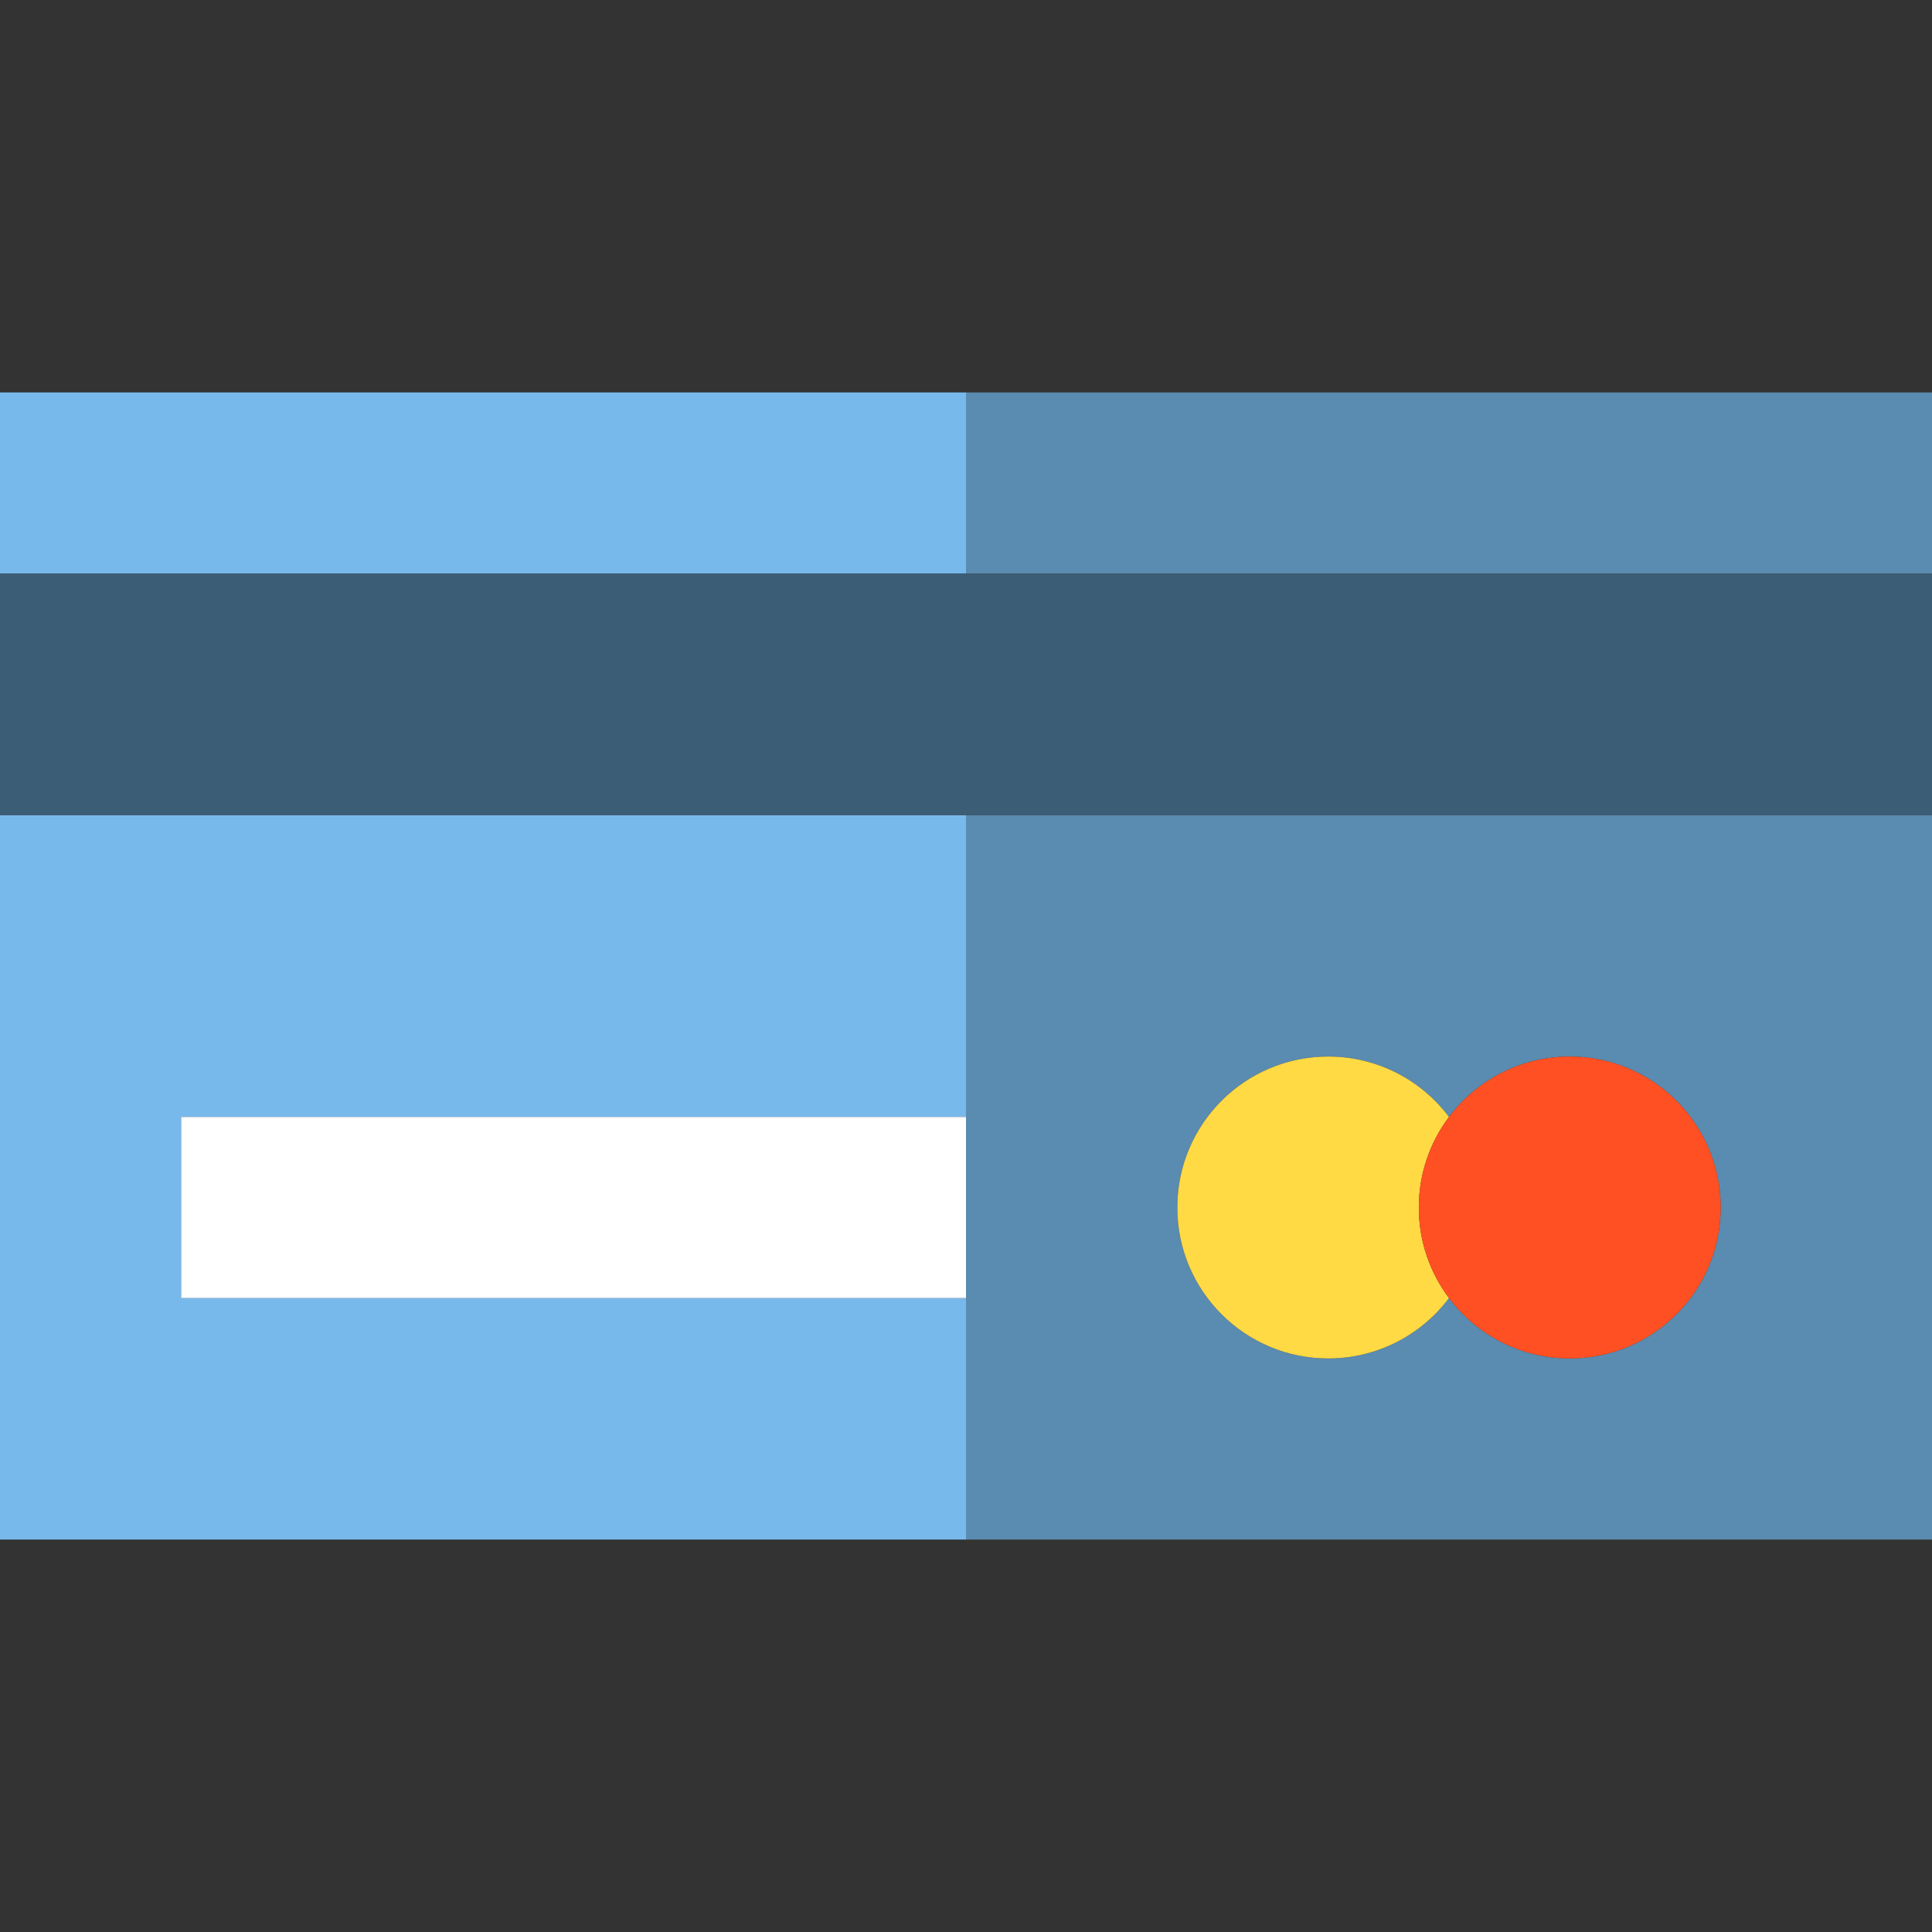
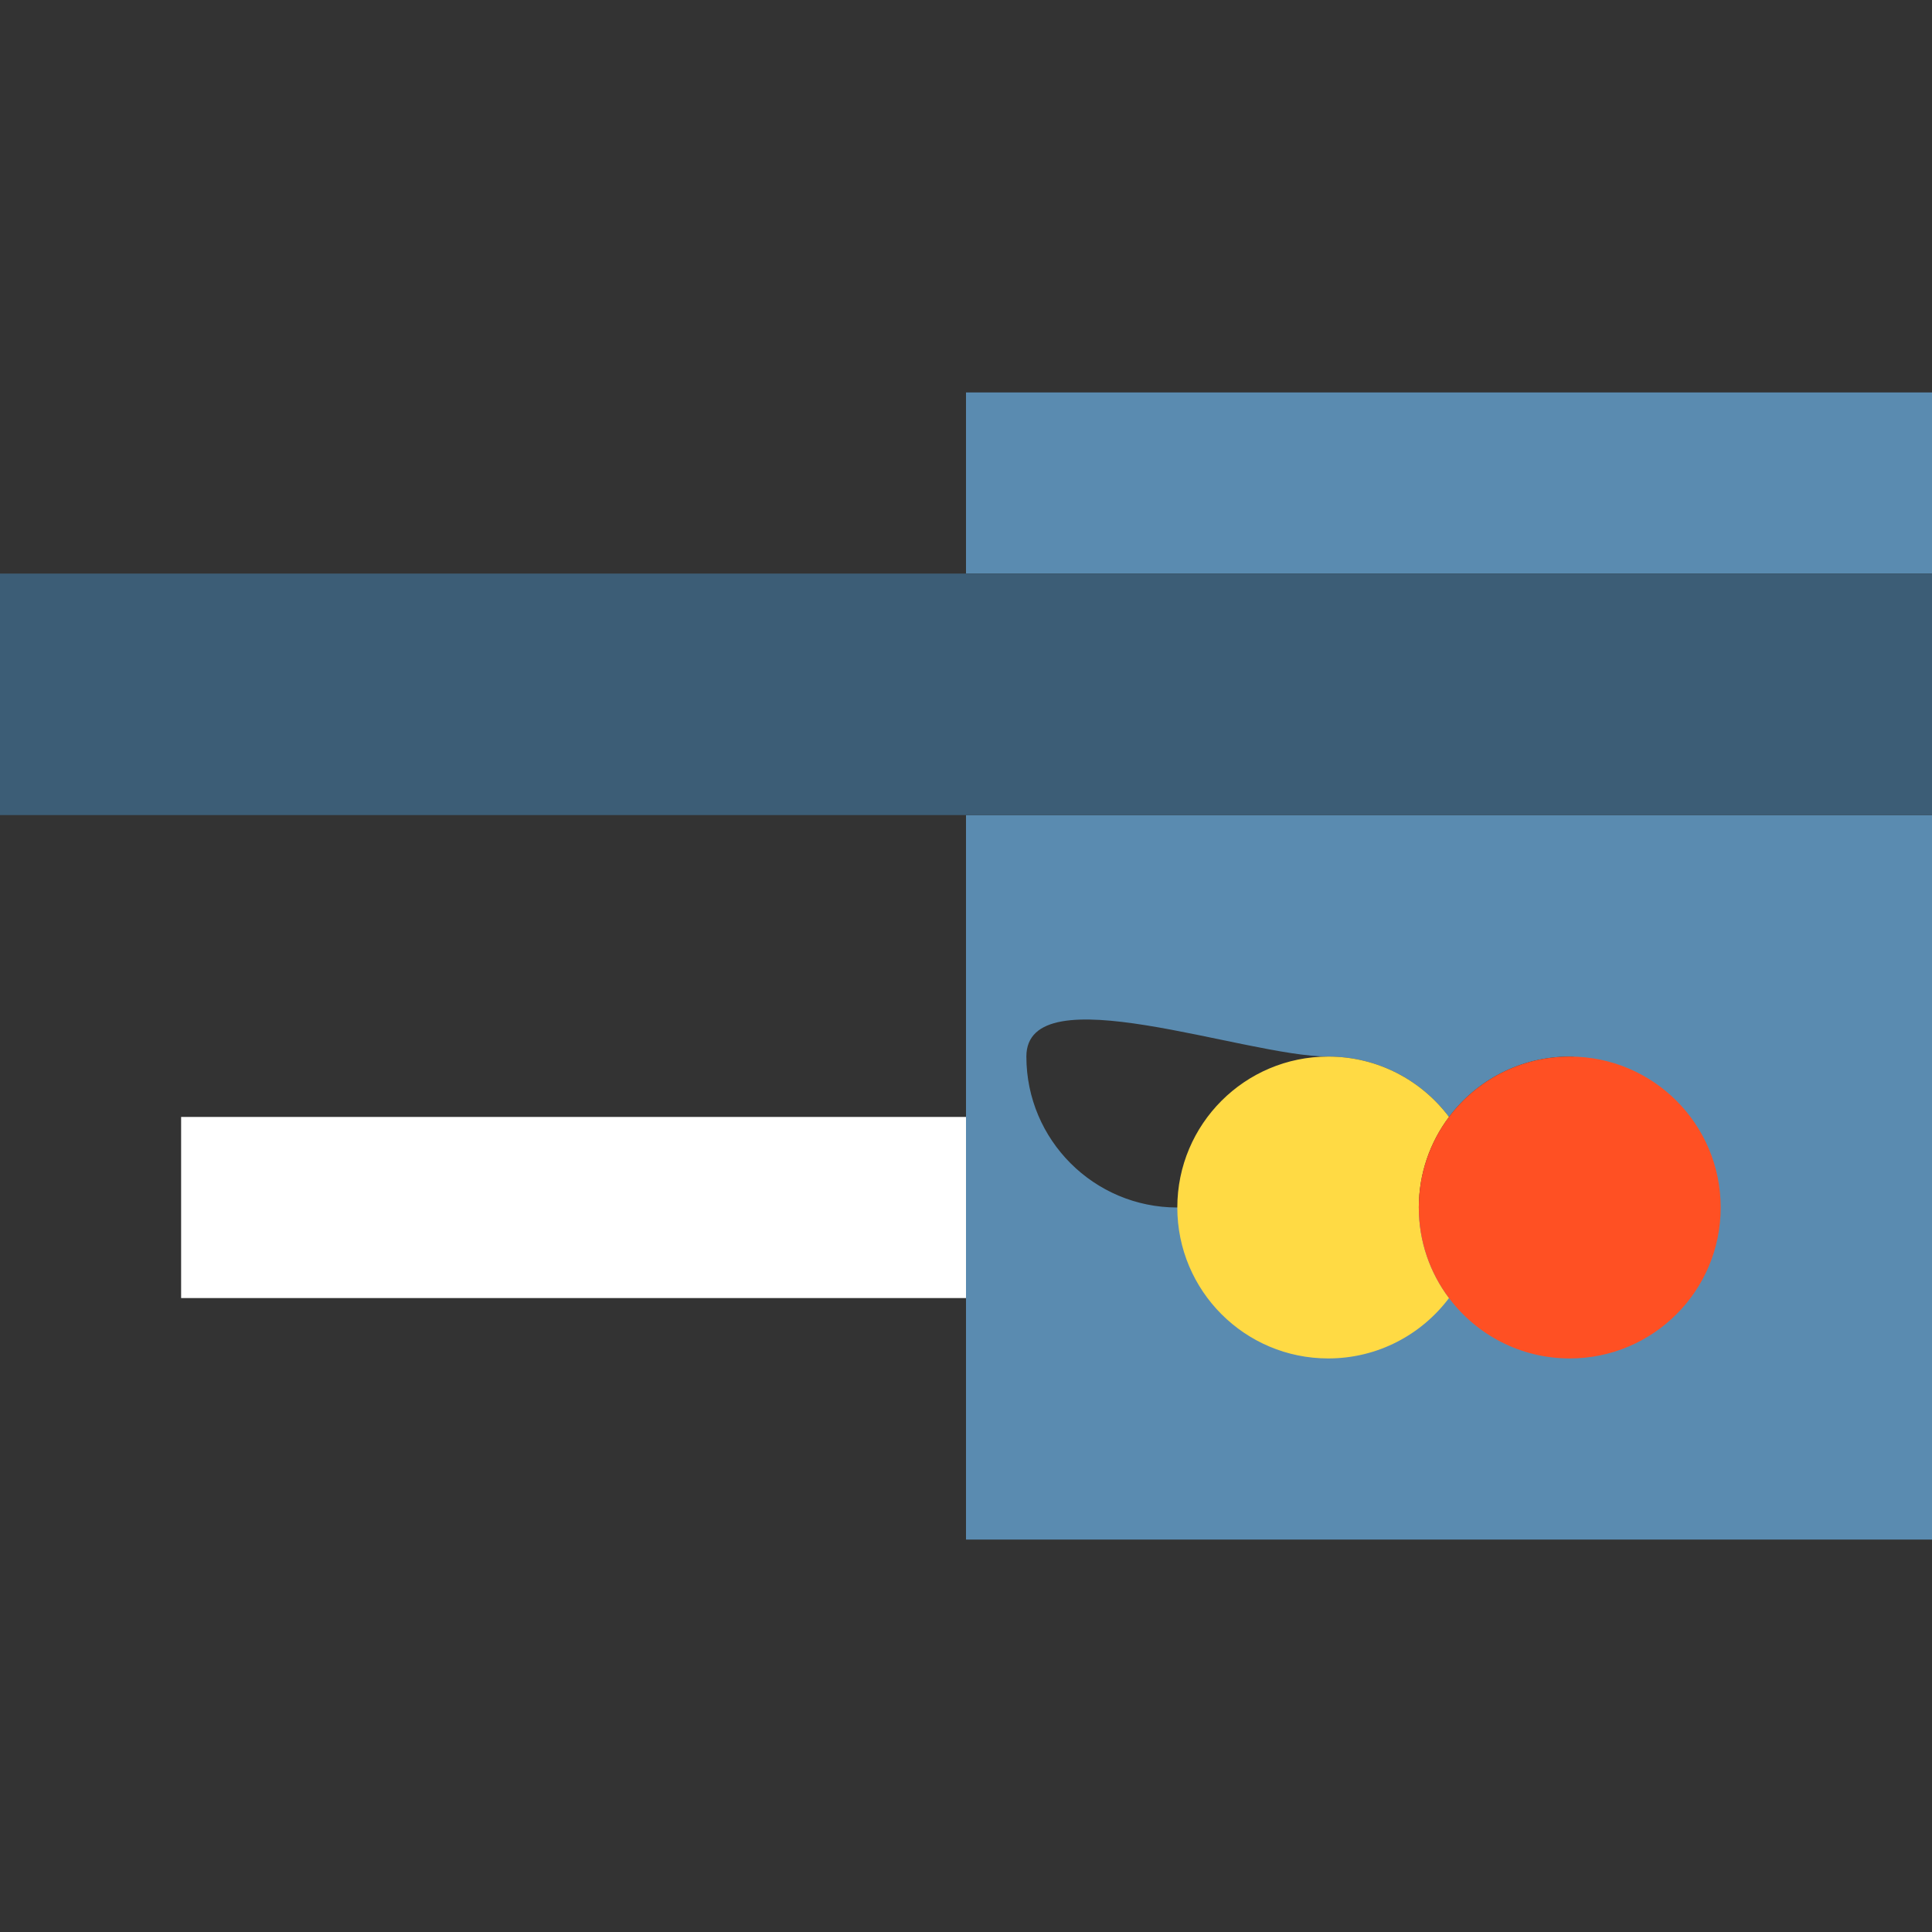
<svg xmlns="http://www.w3.org/2000/svg" version="1.1" id="Capa_1" viewBox="0 0 320 320" xml:space="preserve">
  <rect x="0" y="0" width="320" height="320" fill="#333333" stroke="none" />
  <g id="XMLID_1041_">
-     <polygon id="XMLID_1042_" style="fill:#78B9EB;" points="30,215 30,185 160,185 160,135.003 0,135.003 0,255 160,255 160,215  " />
-     <rect id="XMLID_1043_" y="65" style="fill:#78B9EB;" width="160" height="30.003" />
    <rect id="XMLID_1044_" x="160" y="65" style="fill:#5A8BB0;" width="160" height="30.003" />
-     <path id="XMLID_1045_" style="fill:#5A8BB0;" d="M160,185v30v40h160V135.003H160V185z M220,175c8.179,0,15.439,3.928,20,9.999   c4.561-6.071,11.821-9.999,20-9.999c13.808,0,25,11.192,25,25s-11.192,25-25,25c-8.179,0-15.439-3.928-20-9.999   c-4.561,6.071-11.821,9.999-20,9.999c-13.808,0-25-11.192-25-25S206.192,175,220,175z" />
+     <path id="XMLID_1045_" style="fill:#5A8BB0;" d="M160,185v30v40h160V135.003H160V185z M220,175c8.179,0,15.439,3.928,20,9.999   c4.561-6.071,11.821-9.999,20-9.999s-11.192,25-25,25c-8.179,0-15.439-3.928-20-9.999   c-4.561,6.071-11.821,9.999-20,9.999c-13.808,0-25-11.192-25-25S206.192,175,220,175z" />
    <polygon id="XMLID_1048_" style="fill:#3C5D76;" points="0,95.003 0,135.003 160,135.003 320,135.003 320,95.003 160,95.003  " />
    <rect id="XMLID_1049_" x="30" y="185" style="fill:#FFFFFF;" width="130" height="30" />
    <path id="XMLID_1050_" style="fill:#FFDA44;" d="M220,225c8.179,0,15.439-3.928,20-9.999c-3.139-4.179-5-9.372-5-15.001   s1.861-10.822,5-15.001c-4.561-6.071-11.821-9.999-20-9.999c-13.808,0-25,11.192-25,25S206.192,225,220,225z" />
    <path id="XMLID_1051_" style="fill:#FF5023;" d="M240,215.001c4.561,6.071,11.821,9.999,20,9.999c13.808,0,25-11.192,25-25   s-11.192-25-25-25c-8.179,0-15.439,3.928-20,9.999c-3.139,4.179-5,9.372-5,15.001S236.861,210.822,240,215.001z" />
  </g>
</svg>